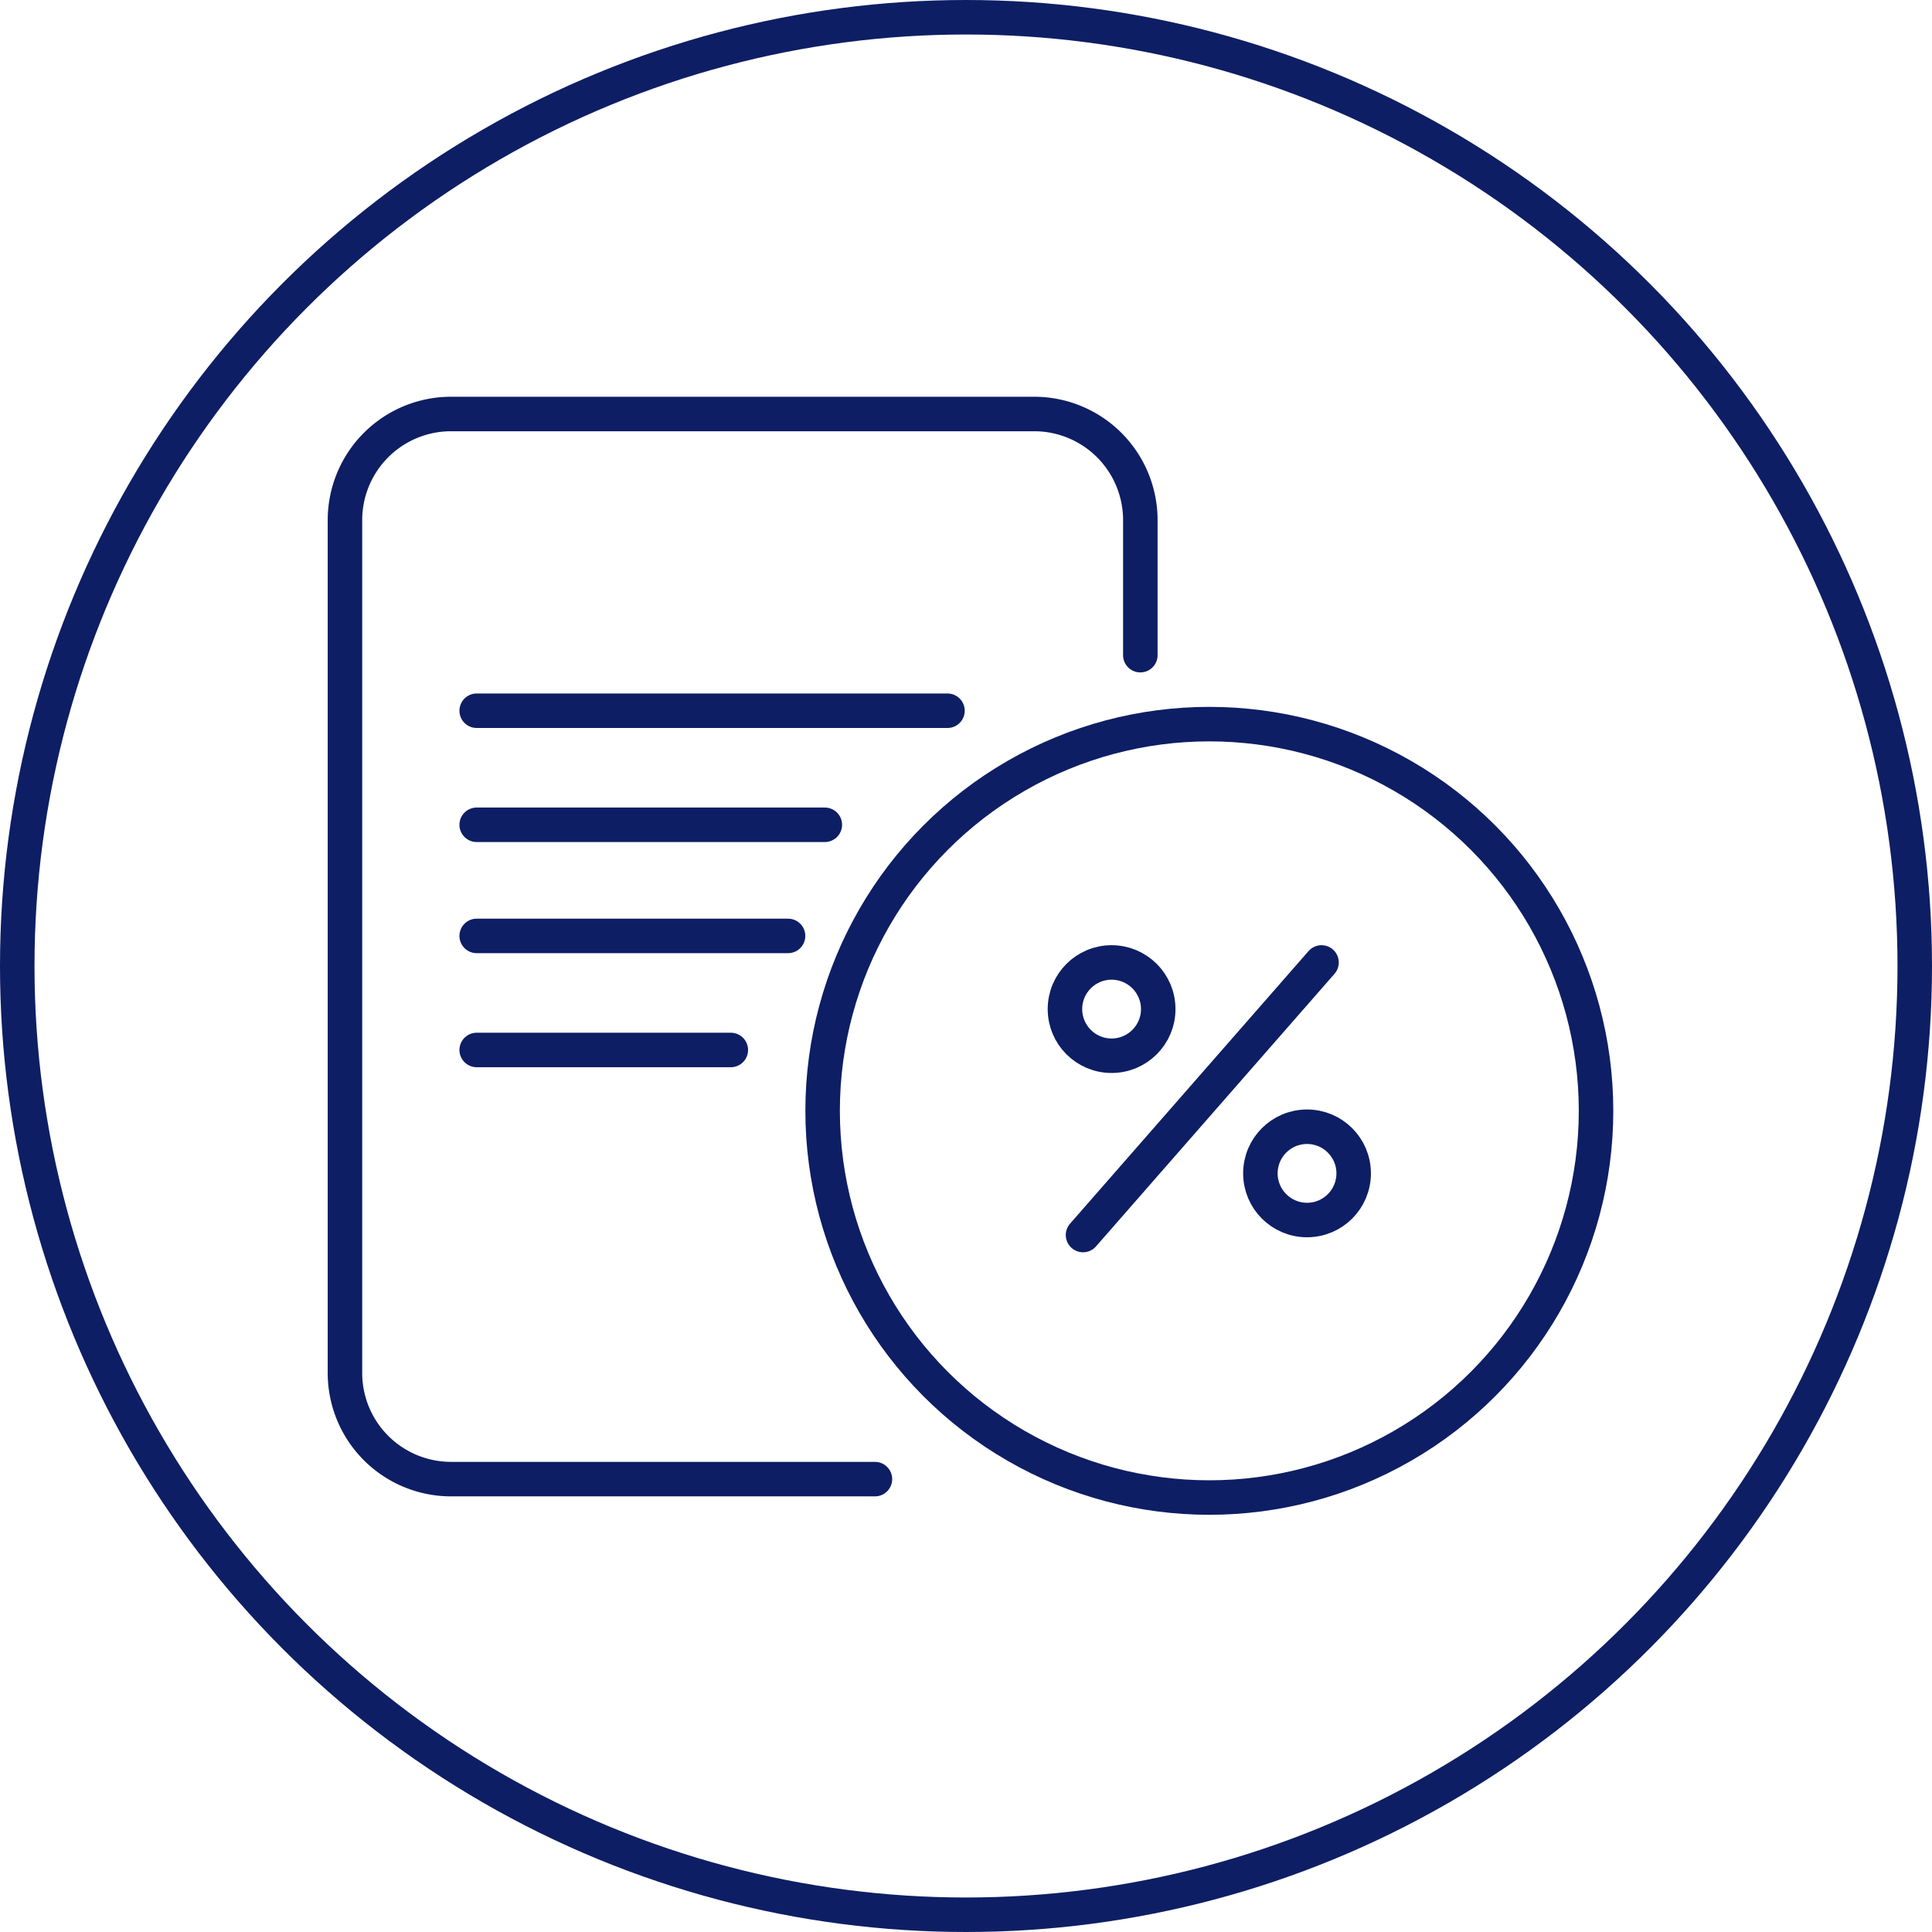
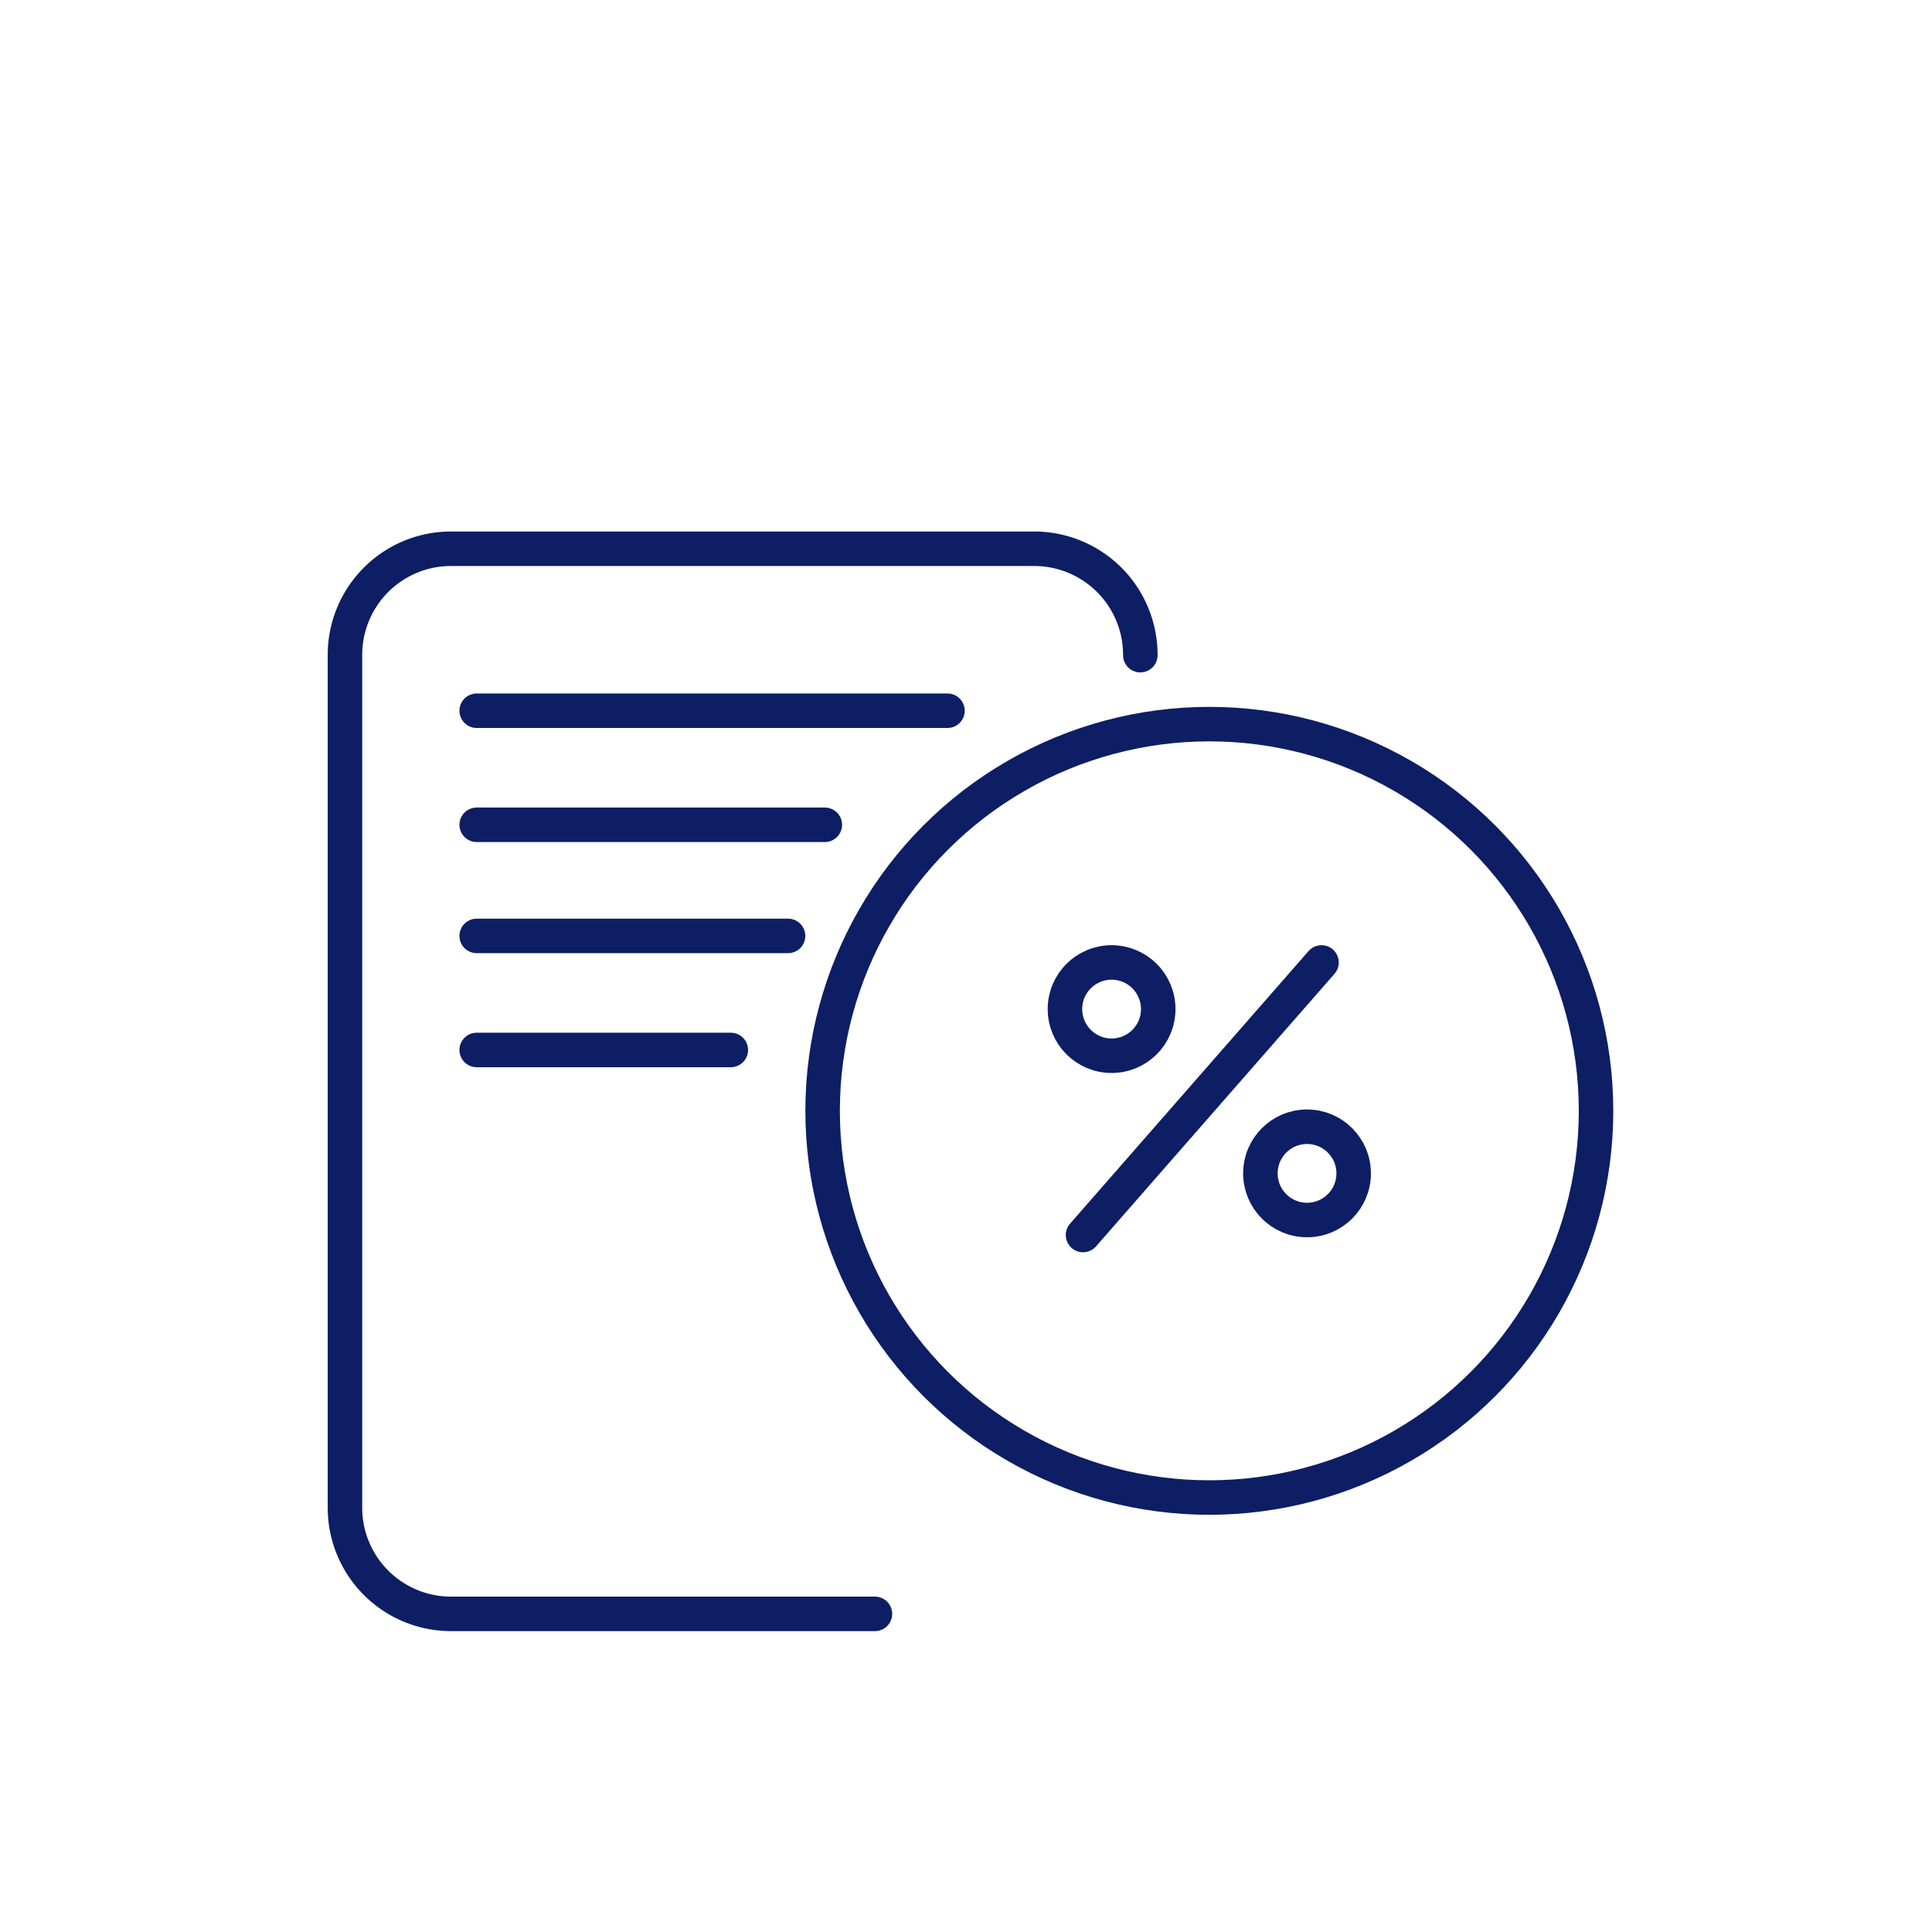
<svg xmlns="http://www.w3.org/2000/svg" width="56" height="56" viewBox="0 0 56 56">
  <g id="Grupo_23805" data-name="Grupo 23805" transform="translate(-496.236 -729.236)">
    <g id="Elipse_1531" data-name="Elipse 1531" transform="translate(496.236 729.236)" fill="none" stroke="#0e1e64" stroke-width="1">
-       <circle cx="28" cy="28" r="28" stroke="none" />
-       <circle cx="28" cy="28" r="27.5" fill="none" />
-     </g>
+       </g>
    <g id="I_-_Declaração_de_taxas_anuais" data-name="I - Declaração de taxas anuais" transform="translate(506.236 741.236)">
      <g id="Grupo_24284" data-name="Grupo 24284" transform="translate(6.043 5.235)">
        <g id="Grupo_10710" data-name="Grupo 10710" transform="translate(0)">
-           <path id="Stroke_4933" data-name="Stroke 4933" d="M301.552,224.653v-3.906a3.076,3.076,0,0,0-3.067-3.084H281.568a3.075,3.075,0,0,0-3.07,3.081h0v24.708a3.076,3.076,0,0,0,3.067,3.084h12.294" transform="translate(-284.542 -222.898)" fill="none" stroke="#0e1e64" stroke-linecap="round" stroke-linejoin="round" stroke-width="1" />
+           <path id="Stroke_4933" data-name="Stroke 4933" d="M301.552,224.653a3.076,3.076,0,0,0-3.067-3.084H281.568a3.075,3.075,0,0,0-3.07,3.081h0v24.708a3.076,3.076,0,0,0,3.067,3.084h12.294" transform="translate(-284.542 -222.898)" fill="none" stroke="#0e1e64" stroke-linecap="round" stroke-linejoin="round" stroke-width="1" />
          <g id="Grupo_10043" data-name="Grupo 10043" transform="translate(2.547 5.734)">
            <path id="Stroke_7944" data-name="Stroke 7944" d="M301.146,237.934H287.5" transform="translate(-292.273 -240.302)" fill="none" stroke="#0e1e64" stroke-linecap="round" stroke-linejoin="round" stroke-width="1" />
            <path id="Stroke_7944-2" data-name="Stroke 7944-2" d="M297.591,245.724H287.5" transform="translate(-292.273 -244.786)" fill="none" stroke="#0e1e64" stroke-linecap="round" stroke-linejoin="round" stroke-width="1" />
            <path id="Stroke_7946" data-name="Stroke 7946" d="M296.525,253.319H287.5" transform="translate(-292.273 -249.16)" fill="none" stroke="#0e1e64" stroke-linecap="round" stroke-linejoin="round" stroke-width="1" />
            <path id="Stroke_7946-2" data-name="Stroke 7946-2" d="M294.866,261.109H287.5" transform="translate(-292.273 -253.644)" fill="none" stroke="#0e1e64" stroke-linecap="round" stroke-linejoin="round" stroke-width="1" />
          </g>
        </g>
        <circle id="Elipse_56" data-name="Elipse 56" cx="11.209" cy="11.209" r="11.209" transform="translate(7.801 3.754)" fill="none" stroke="#0e1e64" stroke-linecap="round" stroke-linejoin="round" stroke-width="1" />
        <g id="Grupo_10712" data-name="Grupo 10712" transform="translate(13.913 10.598)">
          <g id="Grupo_10711" data-name="Grupo 10711" transform="translate(0.349)">
            <line id="Linha_114" data-name="Linha 114" y1="7.901" x2="6.913" transform="translate(1.087 0.064)" fill="none" stroke="#0e1e64" stroke-linecap="round" stroke-linejoin="round" stroke-width="1" />
          </g>
          <ellipse id="Elipse_57" data-name="Elipse 57" cx="1.352" cy="1.352" rx="1.352" ry="1.352" transform="translate(0.912 0.064)" fill="none" stroke="#0e1e64" stroke-linecap="round" stroke-linejoin="round" stroke-width="1" />
          <ellipse id="Elipse_58" data-name="Elipse 58" cx="1.352" cy="1.352" rx="1.352" ry="1.352" transform="translate(6.577 4.826)" fill="none" stroke="#0e1e64" stroke-linecap="round" stroke-linejoin="round" stroke-width="1" />
        </g>
      </g>
    </g>
  </g>
</svg>